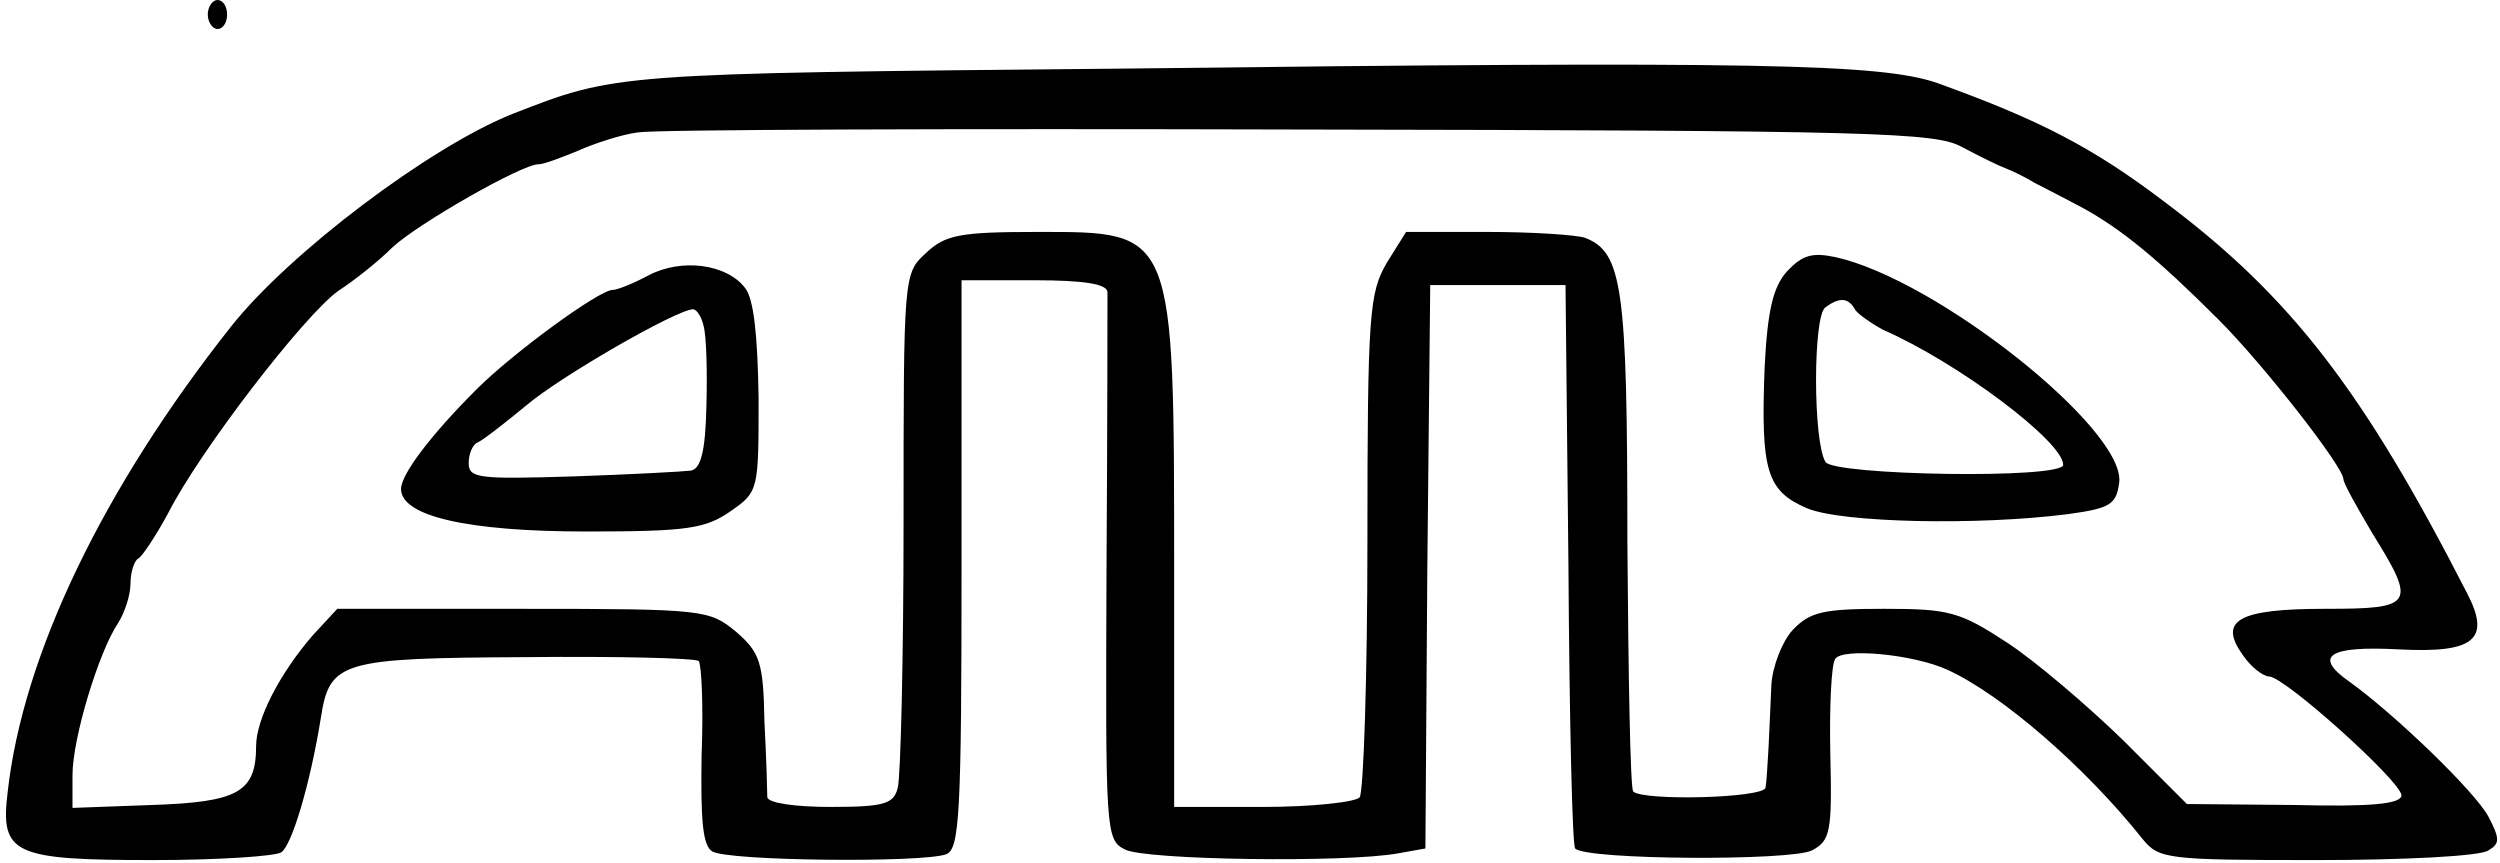
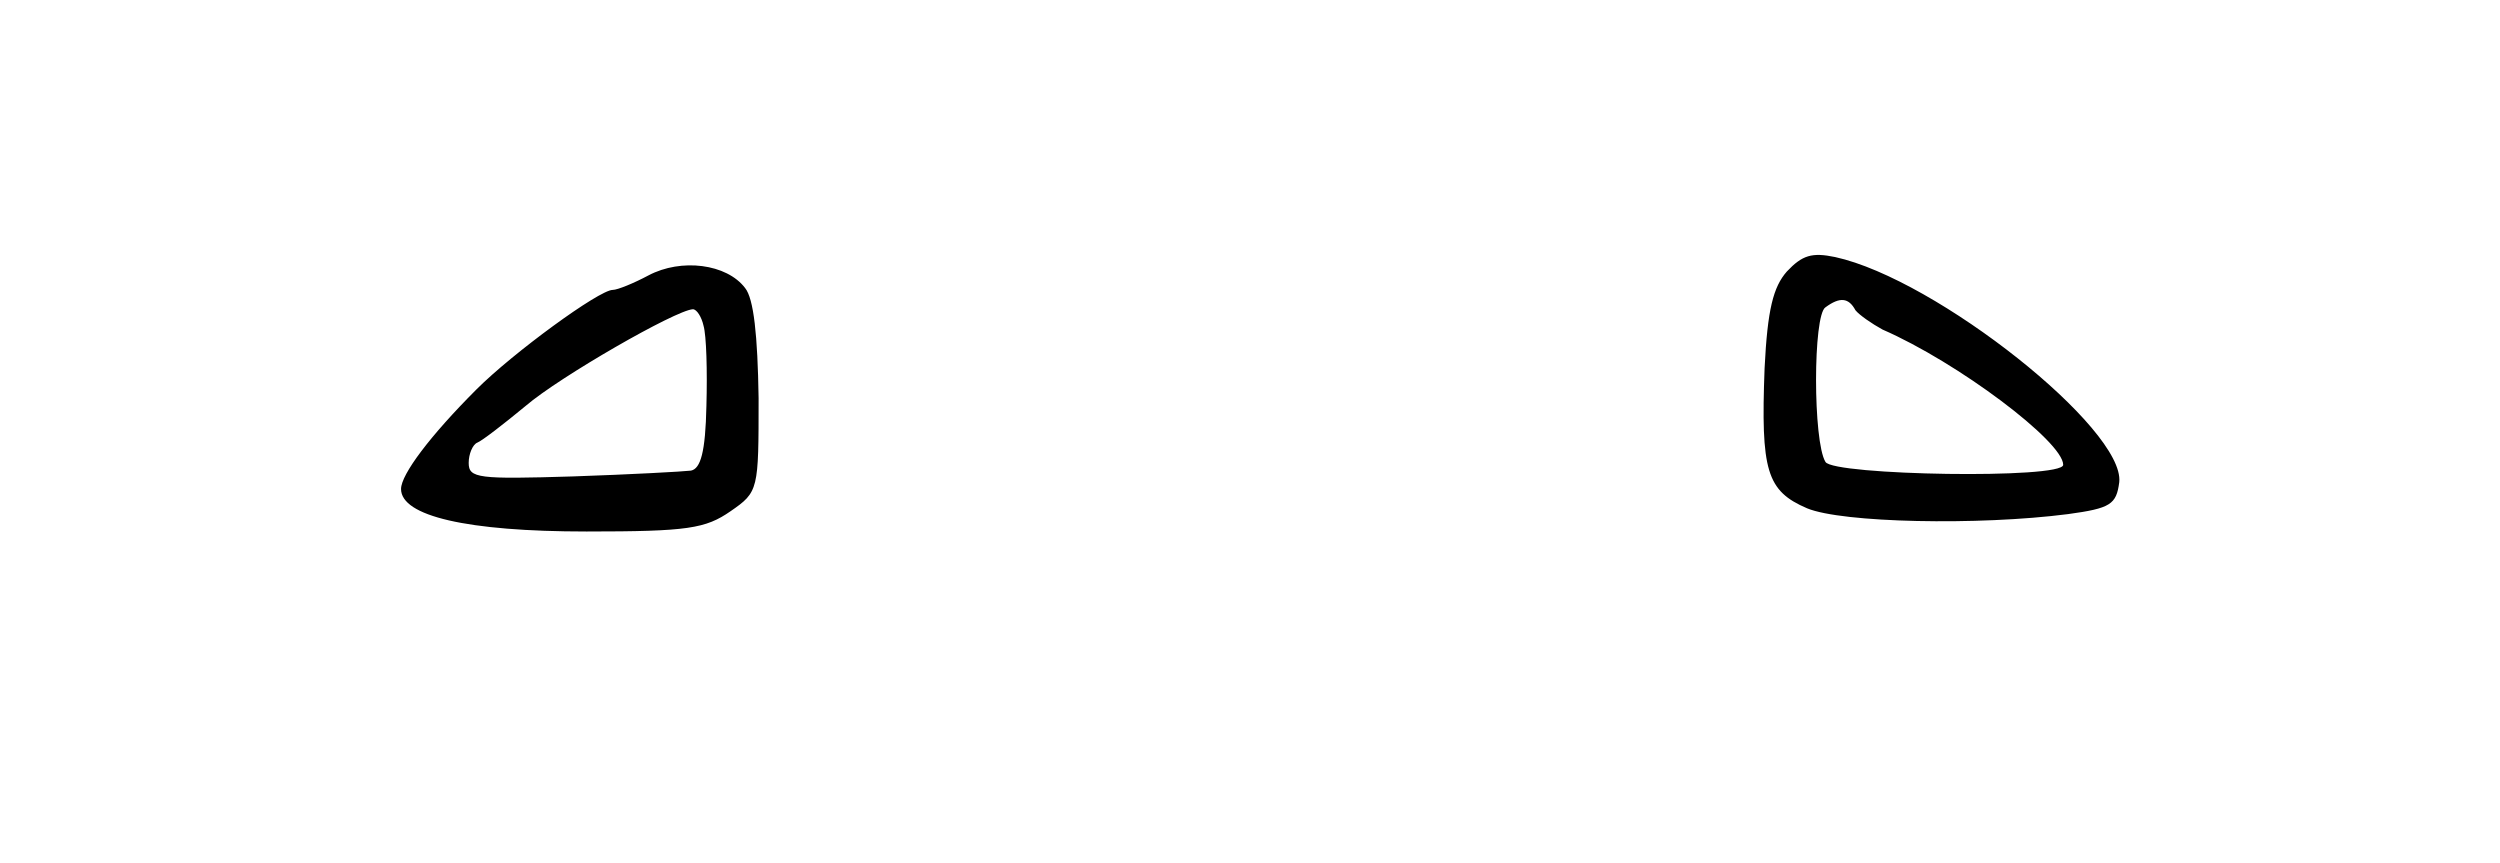
<svg xmlns="http://www.w3.org/2000/svg" viewBox="4.5 0 258.7 89.3">
  <title>atr - SVG vector logo - www.oklogos.com</title>
-   <path d="m26 1.5c0 .8.5 1.5 1 1.5.6 0 1-.7 1-1.5s-.4-1.5-1-1.5c-.5 0-1 .7-1 1.5zm94.5 5.6c-52.7.5-52.2.5-63 4.7-8.5 3.4-23 14.3-29.1 22-13.2 16.7-21.5 33.9-23.1 48.1-.8 6.5.5 7.1 15.1 7.1 6.7 0 12.6-.4 13.2-.8 1.1-.7 3-7.1 4.1-13.9.9-5.9 2.1-6.2 21.2-6.3 9.5-.1 17.5.1 17.9.4.3.4.5 4.7.3 9.8-.1 6.6.1 9.3 1.1 9.9 1.5 1 21.8 1.2 24.2.3 1.4-.5 1.6-4.1 1.6-30v-29.4h7.5c5.3 0 7.5.4 7.6 1.2 0 .7 0 13.8-.1 29-.1 26.8-.1 27.7 1.9 28.7 2 1.1 22.9 1.4 28.3.4l2.8-.5.2-29.1.3-29.2h14l.3 28.9c.1 15.9.4 29.2.7 29.4 1.1 1.2 22.4 1.3 24.5.2 1.9-1 2.1-1.9 1.9-10-.1-4.8.1-9.2.5-9.8.7-1.2 8.1-.5 11.6 1.1 5.7 2.6 14.3 10.1 20.2 17.5 1.7 2.1 2.5 2.2 18 2.2 9 0 17-.4 17.8-1 1.2-.7 1.2-1.2 0-3.5-1.4-2.6-9.6-10.5-14.3-13.9-3.9-2.7-2.3-3.8 5.1-3.4 7.7.4 9.5-1 7-5.8-10.7-20.9-18.2-30.7-31.3-40.5-7.5-5.7-13-8.5-23.5-12.3-5.8-2-18.2-2.3-84.5-1.5zm87 8.1c1.7.9 3.7 1.9 4.5 2.2s2.2 1 3 1.5c.8.4 3.1 1.6 5 2.6 4 2.2 7.7 5.2 14.1 11.6 4.6 4.6 12.9 15.2 12.9 16.5 0 .4 1.4 2.9 3 5.6 4.6 7.4 4.3 7.8-4.9 7.8-9 0-11.1 1.2-8.5 4.8.8 1.2 2.1 2.2 2.7 2.2 1.6 0 13.7 10.9 13.7 12.3 0 .9-3.2 1.2-11.1 1l-11.1-.1-6.6-6.6c-3.7-3.6-9.1-8.2-12-10.1-4.9-3.2-6-3.5-12.7-3.5-6.3 0-7.7.3-9.5 2.2-1.1 1.2-2.1 3.8-2.2 5.7-.1 2-.2 4.9-.3 6.6-.1 1.6-.2 3.5-.3 4-.2 1.1-12.7 1.4-13.7.4-.3-.4-.5-12-.6-25.9 0-26.3-.5-29.9-4.4-31.4-.9-.3-5.5-.6-10.1-.6h-8.4l-2 3.2c-1.8 3.1-2 5.2-2 28.8 0 14-.4 25.9-.8 26.5-.4.5-4.9 1-10 1h-9.2v-24c0-35.9.1-35.5-14.2-35.5-8 0-9.5.3-11.5 2.2-2.3 2.1-2.3 2.3-2.3 27.7 0 14.1-.3 26.5-.6 27.6-.4 1.7-1.4 2-7 2-3.6 0-6.4-.4-6.5-1 0-.5-.1-4.1-.3-7.9-.1-6.1-.5-7.1-2.9-9.2-2.8-2.3-3.2-2.4-22.1-2.4h-19.2l-2.5 2.7c-3.4 3.9-5.9 8.7-5.9 11.5 0 4.8-1.9 5.8-10.8 6.1l-8.2.3v-3.4c0-3.8 2.7-12.7 4.7-15.7.7-1.1 1.3-2.9 1.3-4.1s.4-2.4.8-2.6 1.8-2.3 3.1-4.7c3.3-6.5 14.1-20.5 17.6-23 1.7-1.1 4.2-3.1 5.6-4.5 2.7-2.5 13.4-8.6 15.1-8.6.6 0 2.4-.7 4.1-1.4 1.8-.8 4.6-1.7 6.2-1.9 1.7-.3 32.5-.4 68.5-.3 59.6.1 65.8.3 68.5 1.8z" />
  <path d="m189.4 28.1c-1.4 1.6-2 3.9-2.3 10-.4 10.6.2 12.7 4.4 14.5 3.6 1.5 17.7 1.8 27 .6 4.4-.6 5-1 5.3-3.3.6-5.5-18.9-21-29.4-23.3-2.4-.5-3.4-.2-5 1.5zm7.1 4c.4.5 1.7 1.4 2.8 2 7.8 3.4 18.7 11.6 18.7 14 0 1.5-23.8 1.1-24.6-.3-1.3-2.1-1.3-15.2 0-16 1.5-1.1 2.4-1 3.1.3zm-124.9-3.6c-1.5.8-3.2 1.5-3.7 1.5-1.4 0-10.3 6.5-14.1 10.3-4.8 4.8-7.8 8.8-7.8 10.3 0 2.8 6.8 4.4 19.2 4.4 10.5 0 12.3-.3 14.9-2.1 2.9-2 2.9-2.2 2.9-11.7-.1-6.5-.5-10.3-1.4-11.4-1.9-2.5-6.6-3.1-10-1.3zm5.7 5.2c.3 1 .4 4.7.3 8.3-.1 4.8-.6 6.5-1.6 6.7-.8.1-6.3.4-12.2.6-9.8.3-10.8.2-10.8-1.4 0-.9.4-1.9.9-2.1s2.7-1.9 5-3.8c3.5-3 15.5-9.9 17.3-10 .4 0 .9.8 1.1 1.7z" />
</svg>